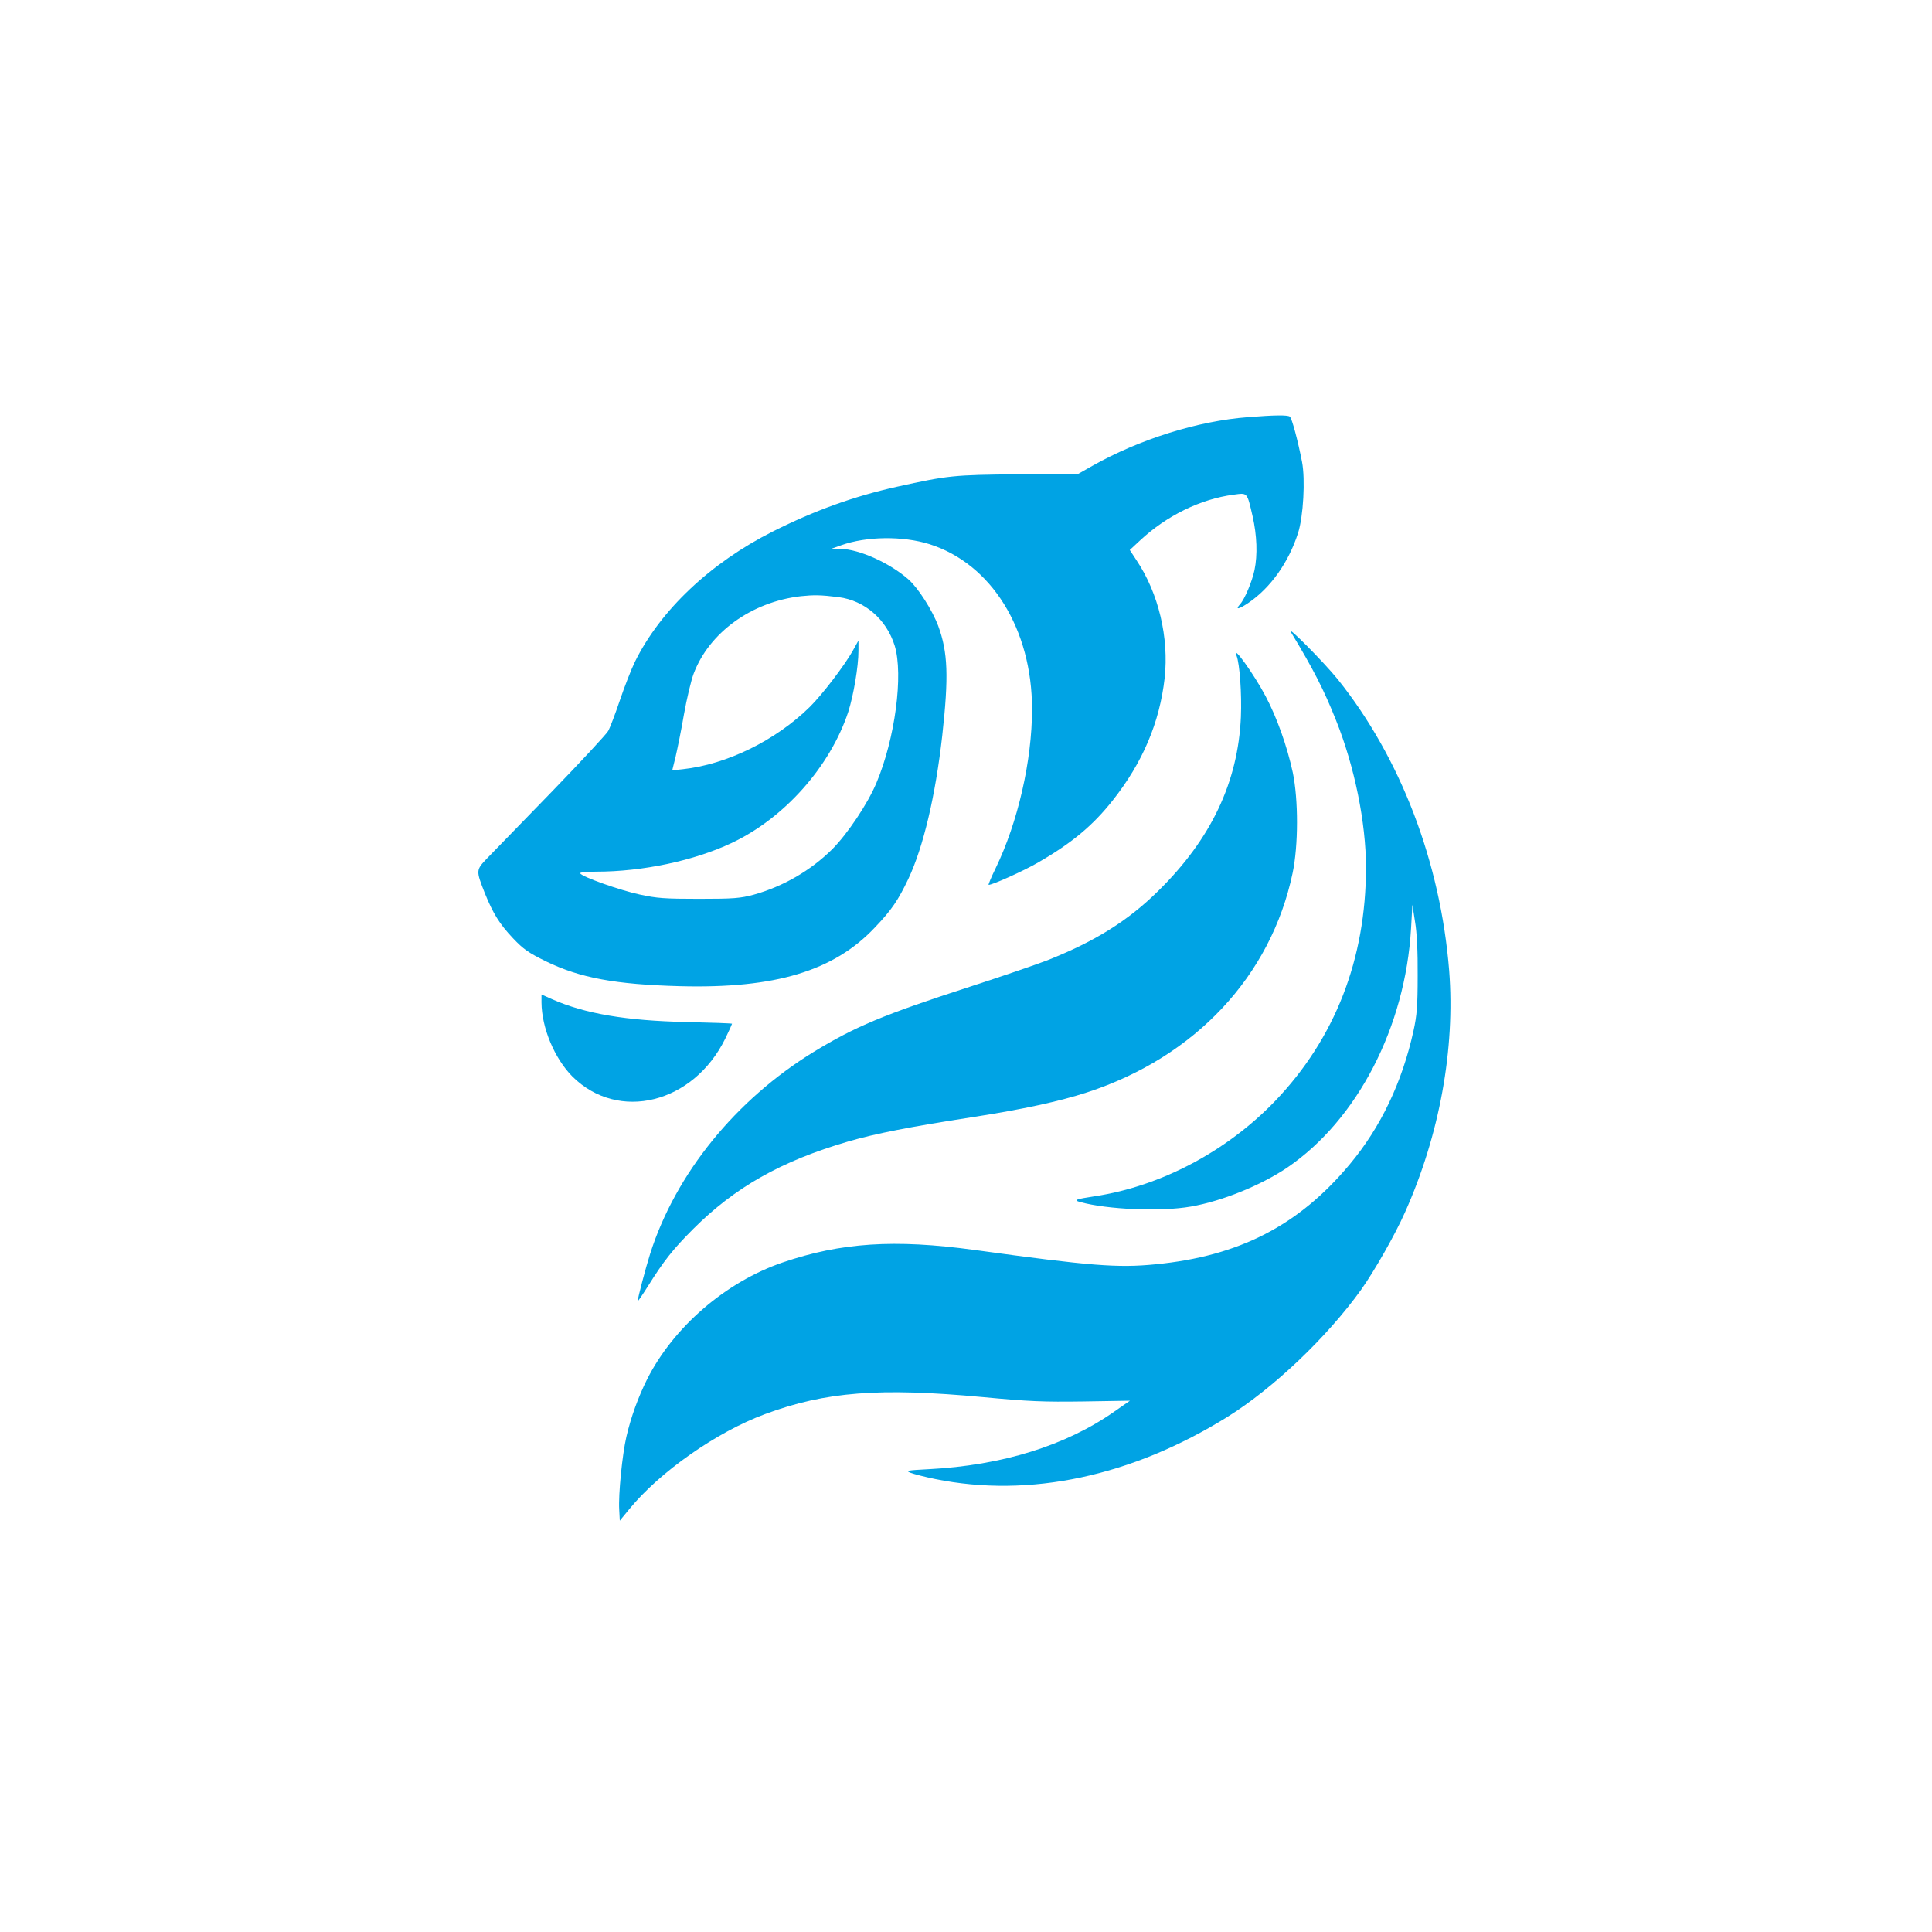
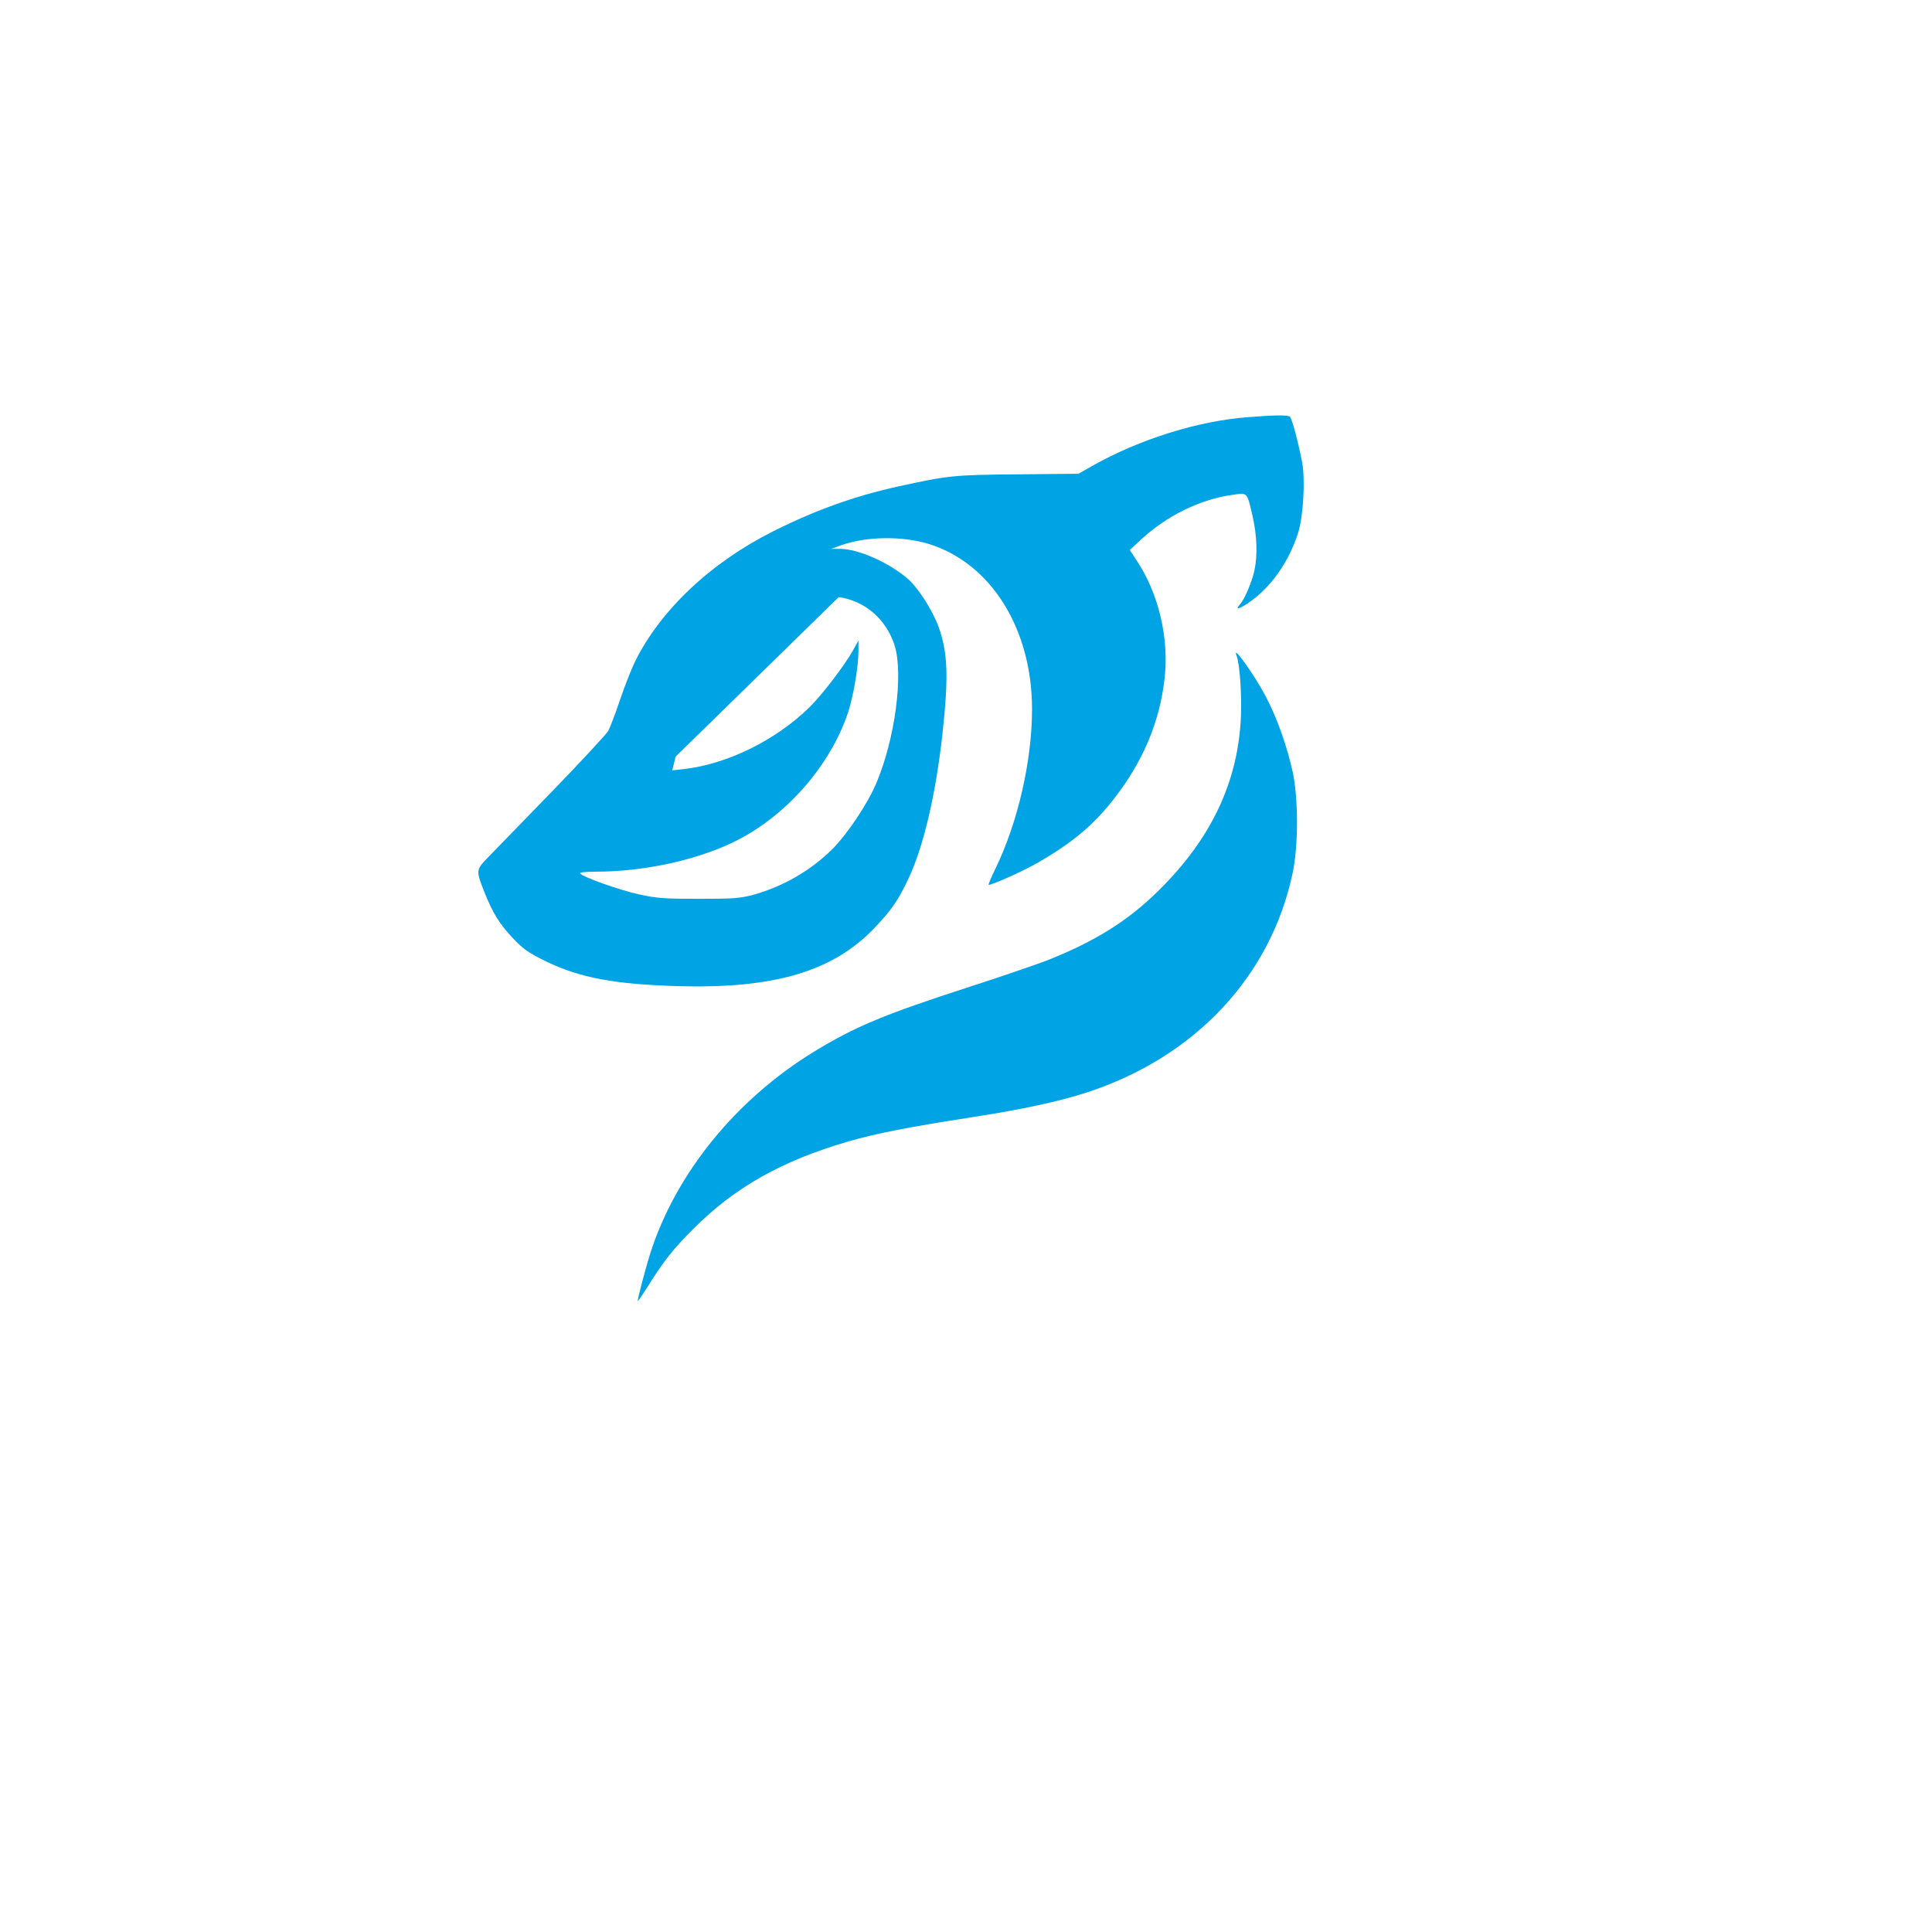
<svg xmlns="http://www.w3.org/2000/svg" version="1.0" width="1024pt" height="1024pt" viewBox="0 0 1024 1024" preserveAspectRatio="xMidYMid meet">
  <g transform="translate(0,1024) scale(0.1,-0.1)" fill="#00a3e4" stroke="none">
-     <path d="M6615 8029 c-267 -20 -577 -118 -825 -258 l-74 -42 -321 -3 c-343 -3 -369 -6 -642 -66 -229 -51 -436 -126 -657 -237 -330 -166 -596 -417 -731 -691 -18 -37 -54 -128 -79 -202 -25 -74 -53 -148 -63 -165 -9 -16 -145 -163 -302 -325 -157 -162 -310 -319 -339 -349 -60 -63 -60 -64 -12 -186 43 -106 77 -162 149 -238 55 -58 82 -77 176 -123 179 -87 367 -122 710 -131 504 -13 814 80 1032 311 88 92 124 145 178 259 79 168 143 438 179 757 35 315 30 443 -21 582 -32 85 -106 201 -158 247 -100 88 -261 160 -360 162 l-50 0 53 19 c135 48 327 50 468 6 329 -104 544 -451 544 -875 0 -272 -75 -600 -193 -843 -24 -49 -40 -88 -37 -88 21 0 190 76 263 119 177 102 289 195 394 328 159 201 249 412 276 650 23 213 -32 448 -149 623 l-36 55 56 52 c140 130 319 218 494 241 75 10 71 15 101 -114 23 -101 27 -205 10 -286 -13 -61 -52 -154 -76 -180 -28 -31 -9 -29 43 6 118 80 214 215 264 371 28 87 39 284 21 377 -22 113 -54 233 -65 240 -13 9 -83 8 -221 -3z m-2170 -954 c138 -18 253 -117 297 -257 47 -154 2 -494 -97 -728 -45 -108 -153 -270 -234 -351 -114 -113 -259 -197 -416 -241 -71 -19 -105 -22 -290 -22 -182 0 -224 3 -315 23 -103 22 -304 93 -315 112 -4 5 31 9 85 9 246 0 519 58 718 152 280 132 522 405 618 695 28 88 54 241 54 323 l0 55 -30 -54 c-43 -77 -162 -233 -228 -298 -181 -178 -441 -305 -673 -330 l-56 -6 18 73 c9 39 30 140 44 223 15 84 38 180 51 215 82 219 307 382 569 412 69 7 103 7 200 -5z" />
-     <path d="M6842 6890 c118 -195 175 -306 239 -467 99 -247 159 -544 159 -781 0 -486 -165 -908 -483 -1239 -256 -266 -605 -450 -952 -503 -106 -16 -117 -21 -80 -31 145 -40 429 -52 587 -24 166 29 370 112 510 206 372 253 627 746 657 1269 l7 125 14 -90 c10 -58 15 -159 14 -285 0 -162 -4 -211 -22 -293 -60 -273 -174 -512 -338 -708 -270 -324 -586 -487 -1029 -530 -201 -20 -342 -9 -960 76 -425 58 -708 39 -1016 -66 -302 -103 -579 -342 -719 -619 -47 -94 -86 -201 -110 -305 -22 -95 -43 -306 -38 -387 l3 -58 50 61 c162 198 463 409 720 504 321 119 606 141 1155 90 245 -23 320 -26 532 -23 l247 4 -82 -57 c-257 -181 -596 -286 -985 -306 -116 -6 -124 -8 -96 -19 18 -7 76 -22 130 -33 501 -102 1043 14 1551 330 243 152 526 421 707 673 69 97 180 291 233 411 183 409 266 866 234 1280 -46 575 -257 1128 -591 1545 -72 89 -275 294 -248 250z" />
+     <path d="M6615 8029 c-267 -20 -577 -118 -825 -258 l-74 -42 -321 -3 c-343 -3 -369 -6 -642 -66 -229 -51 -436 -126 -657 -237 -330 -166 -596 -417 -731 -691 -18 -37 -54 -128 -79 -202 -25 -74 -53 -148 -63 -165 -9 -16 -145 -163 -302 -325 -157 -162 -310 -319 -339 -349 -60 -63 -60 -64 -12 -186 43 -106 77 -162 149 -238 55 -58 82 -77 176 -123 179 -87 367 -122 710 -131 504 -13 814 80 1032 311 88 92 124 145 178 259 79 168 143 438 179 757 35 315 30 443 -21 582 -32 85 -106 201 -158 247 -100 88 -261 160 -360 162 l-50 0 53 19 c135 48 327 50 468 6 329 -104 544 -451 544 -875 0 -272 -75 -600 -193 -843 -24 -49 -40 -88 -37 -88 21 0 190 76 263 119 177 102 289 195 394 328 159 201 249 412 276 650 23 213 -32 448 -149 623 l-36 55 56 52 c140 130 319 218 494 241 75 10 71 15 101 -114 23 -101 27 -205 10 -286 -13 -61 -52 -154 -76 -180 -28 -31 -9 -29 43 6 118 80 214 215 264 371 28 87 39 284 21 377 -22 113 -54 233 -65 240 -13 9 -83 8 -221 -3z m-2170 -954 c138 -18 253 -117 297 -257 47 -154 2 -494 -97 -728 -45 -108 -153 -270 -234 -351 -114 -113 -259 -197 -416 -241 -71 -19 -105 -22 -290 -22 -182 0 -224 3 -315 23 -103 22 -304 93 -315 112 -4 5 31 9 85 9 246 0 519 58 718 152 280 132 522 405 618 695 28 88 54 241 54 323 l0 55 -30 -54 c-43 -77 -162 -233 -228 -298 -181 -178 -441 -305 -673 -330 l-56 -6 18 73 z" />
    <path d="M6554 6765 c17 -45 28 -203 23 -325 -15 -345 -158 -647 -438 -922 -160 -158 -334 -267 -586 -367 -54 -21 -240 -85 -413 -141 -460 -149 -607 -211 -827 -345 -414 -254 -732 -646 -867 -1070 -24 -76 -66 -235 -66 -251 0 -4 24 31 53 77 85 136 134 198 241 305 221 221 466 360 822 464 145 42 322 77 659 129 265 41 463 84 609 132 571 187 972 616 1087 1161 31 146 31 391 1 534 -30 139 -84 291 -144 404 -61 116 -180 281 -154 215z" />
-     <path d="M2870 4927 c1 -135 69 -297 164 -393 244 -242 641 -143 810 201 20 41 36 77 36 79 0 2 -109 6 -242 9 -319 7 -537 44 -712 121 l-56 25 0 -42z" />
  </g>
</svg>